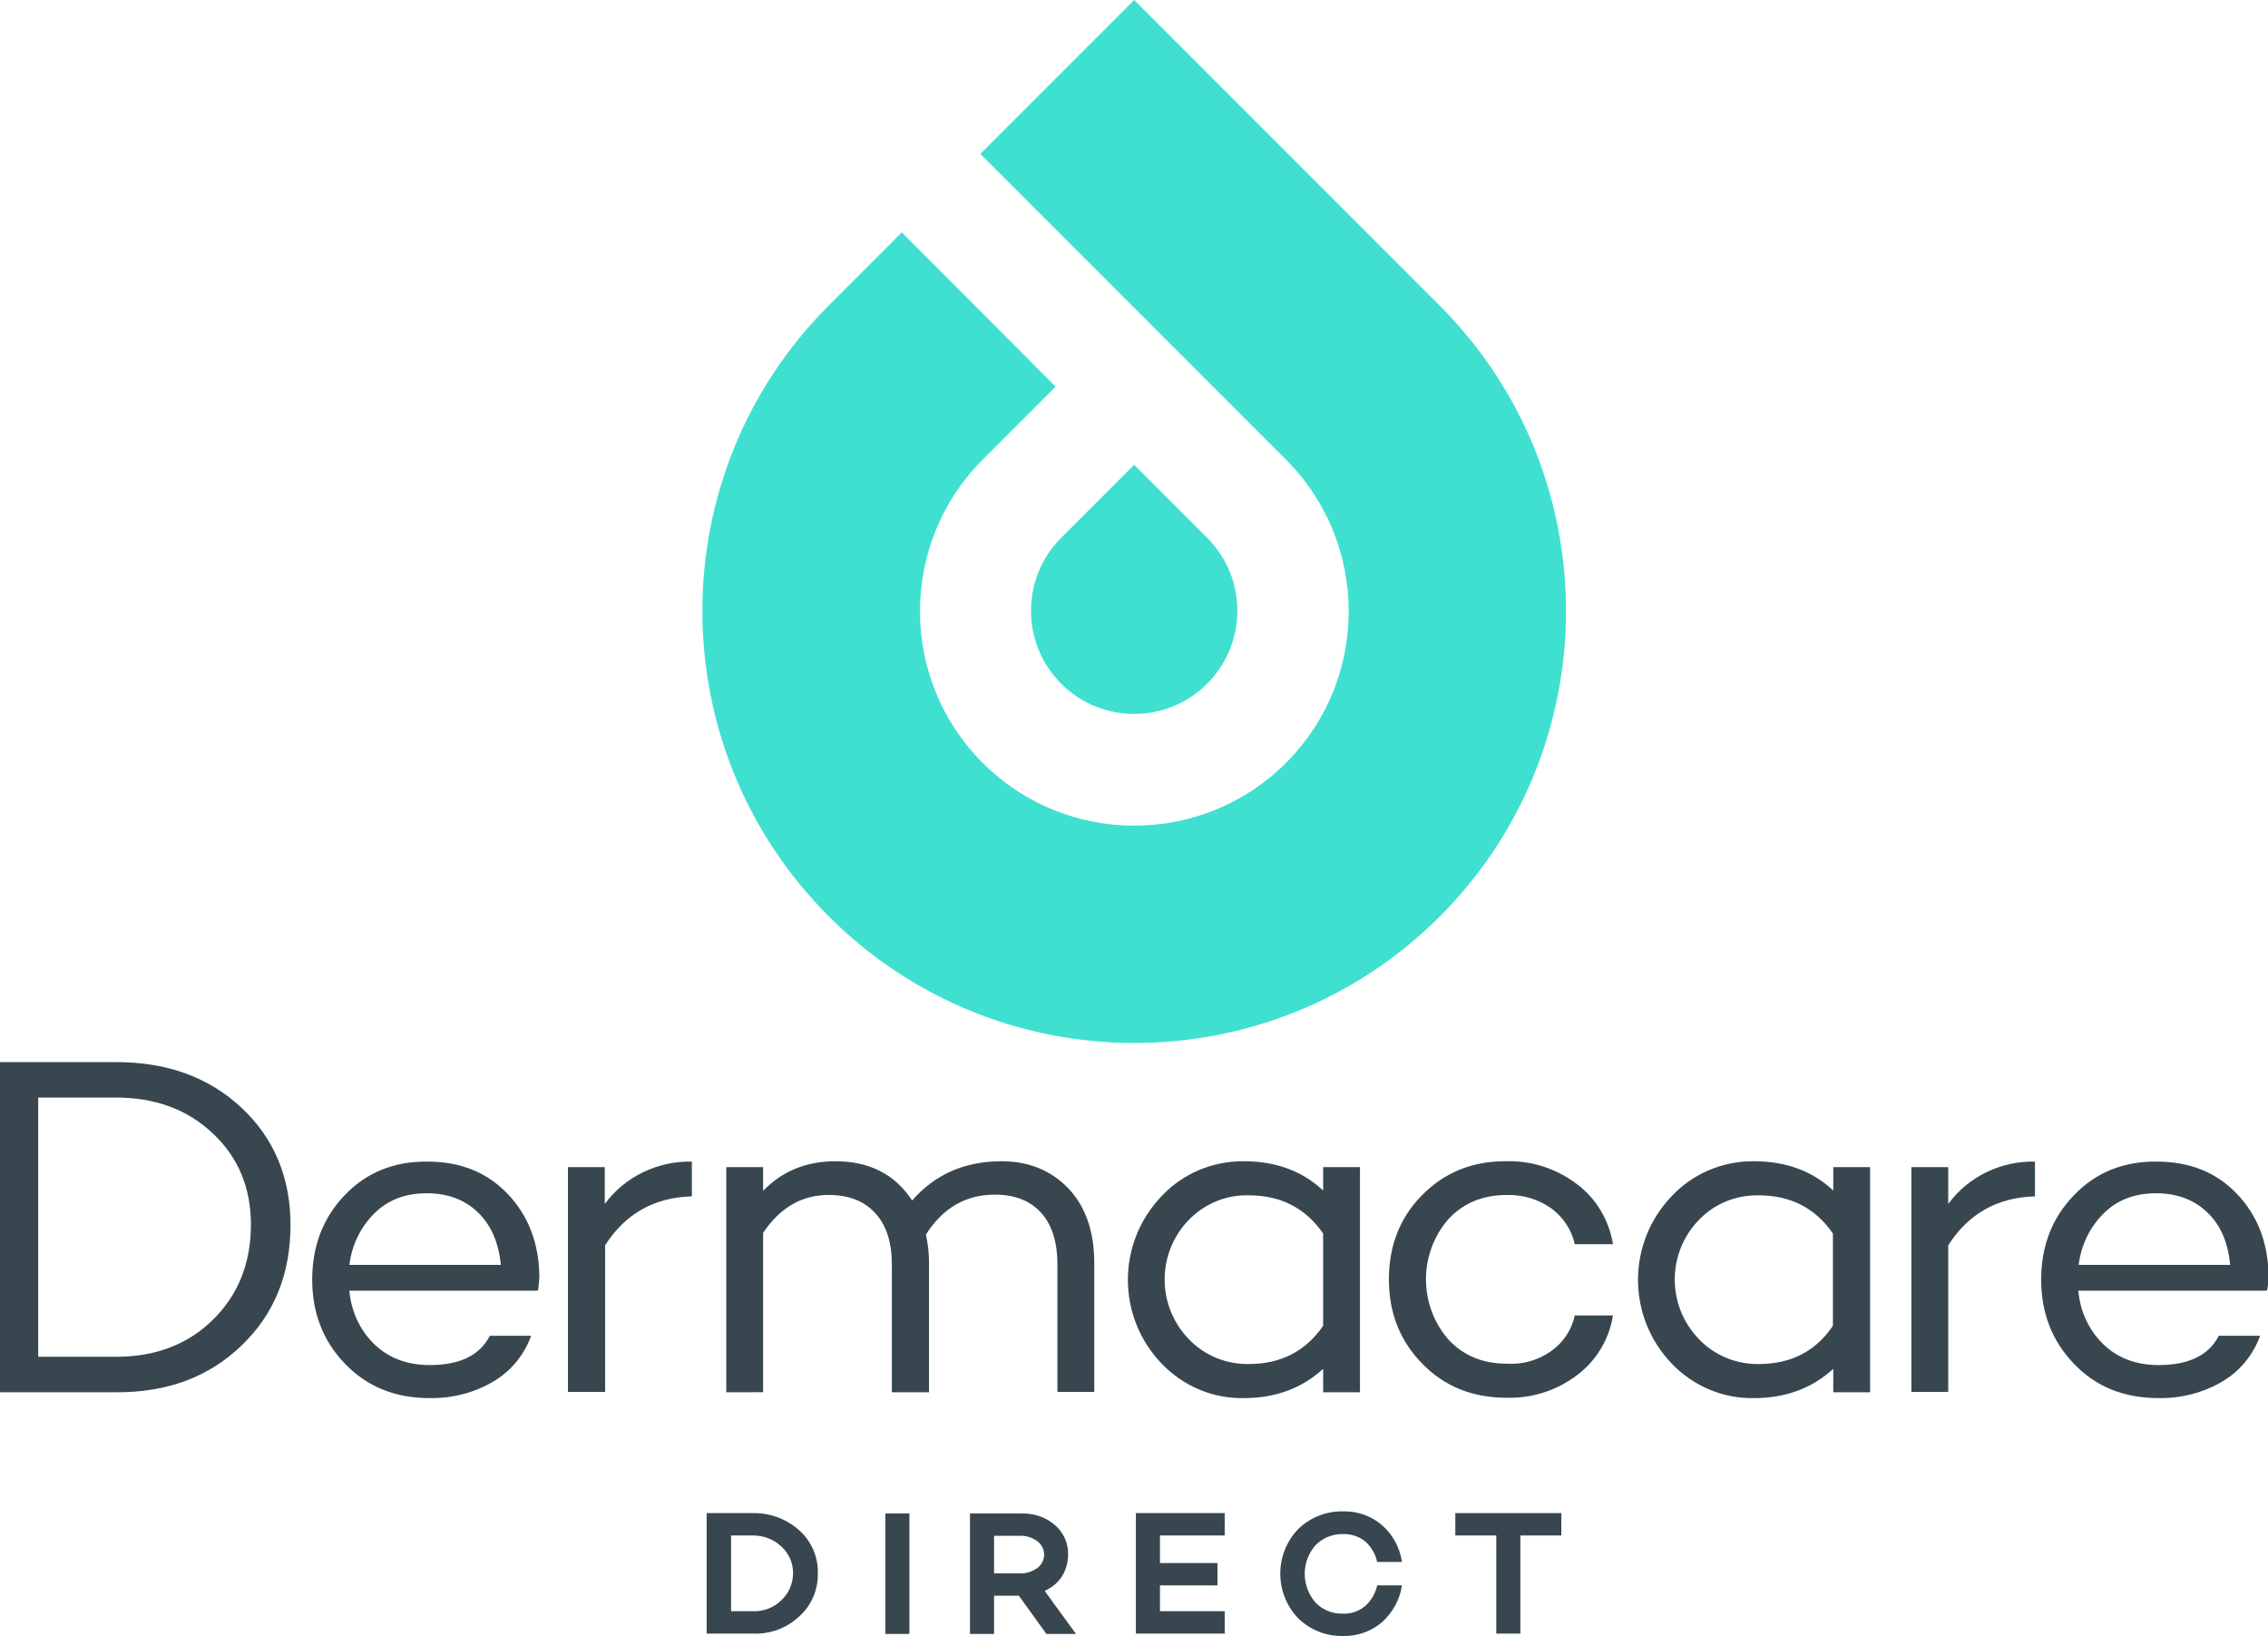
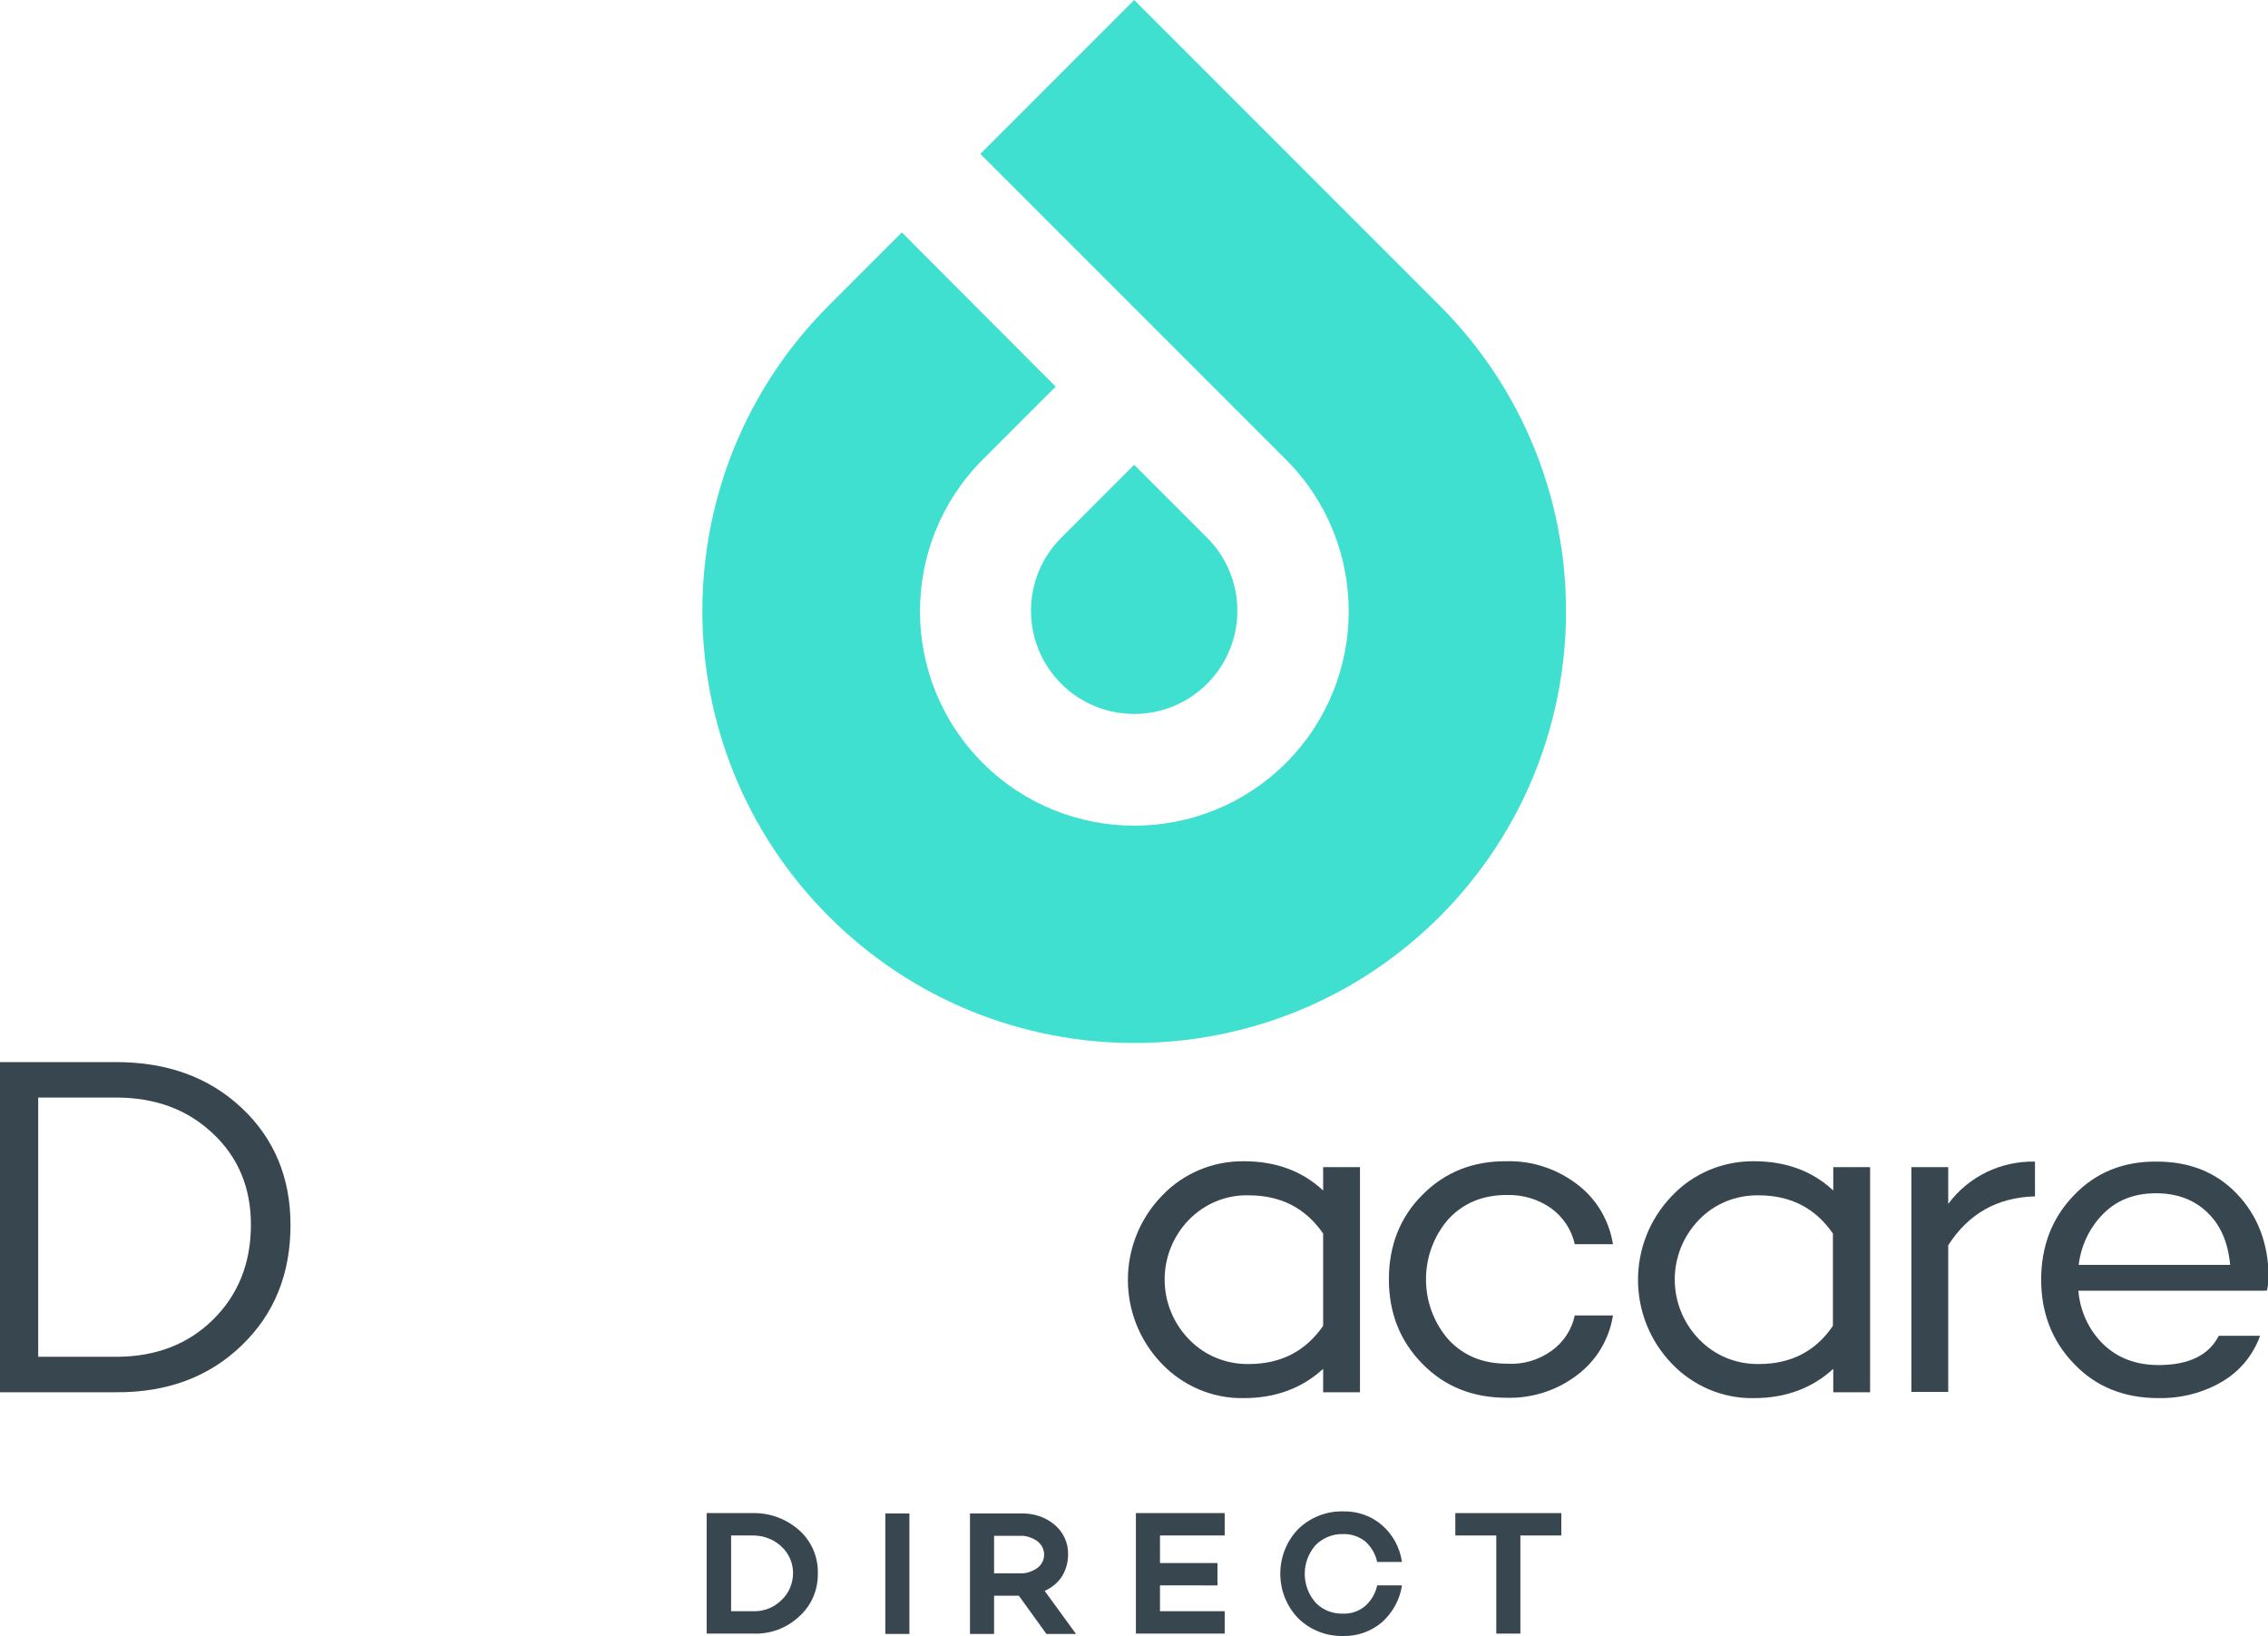
<svg xmlns="http://www.w3.org/2000/svg" version="1.1" id="Layer_2_1_" x="0px" y="0px" viewBox="0 0 658.9 475.2" style="enable-background:new 0 0 658.9 475.2;" xml:space="preserve">
  <style type="text/css">
	.st0{fill:#40E0D1;}
	.st1{fill:#38474F;}
</style>
  <path class="st0" d="M418.2,88.7L329.5,0l-44.7,44.7l44.7,44.7l41.8,41.8l2.3,2.3c24.3,24.3,24.3,63.8,0,88.1  c-24.3,24.3-63.8,24.3-88.1,0c-24.3-24.3-24.3-63.8,0-88.1l21.2-21.2L262,67.5l-21.2,21.2c-49,49-49,128.5,0,177.5s128.5,49,177.5,0  C467.2,217.2,467.2,137.7,418.2,88.7 M329.5,135l-21.2,21.2c-11.7,11.7-11.7,30.7,0,42.4s30.7,11.7,42.4,0  c11.7-11.7,11.7-30.7,0-42.4L329.5,135z" />
  <path class="st1" d="M70.2,321.8c9.4,8.8,14.2,20.2,14.2,34c0,14.2-4.7,25.9-14.2,35c-9.4,9.1-21.6,13.7-36.5,13.6H0v-95.9h33.7  C48.6,308.5,60.7,312.9,70.2,321.8z M61.9,383.3c7.3-7.2,11-16.4,11-27.6c0-10.7-3.7-19.6-11.1-26.5c-7.4-7-16.8-10.4-28.1-10.4  H11.1v75.3h22.6C45.2,394.1,54.6,390.5,61.9,383.3z" />
-   <path class="st1" d="M156.3,374.9l-0.4-0.1v0.1h-54.4c0.5,5.9,3,11.4,7.2,15.5c4.1,4,9.5,6.1,16.1,6.1c8.8,0,14.6-2.8,17.5-8.5h12  c-2,5.6-5.9,10.3-11,13.3c-5.6,3.3-12,4.9-18.5,4.8c-10,0-18.1-3.3-24.5-9.9c-6.4-6.6-9.6-14.8-9.6-24.5c0-9.8,3.2-18,9.4-24.5  c6.3-6.6,14.3-9.9,24.1-9.8c9.5,0,17.3,3.1,23.3,9.4s9.1,14.3,9.2,24.1C156.6,372.2,156.5,373.6,156.3,374.9z M108.7,352.5  c-4,4-6.5,9.2-7.2,14.9h44c-0.6-6.4-2.8-11.5-6.6-15.2s-8.8-5.6-14.9-5.6C117.8,346.6,112.7,348.5,108.7,352.5z" />
-   <path class="st1" d="M201,337.4v10.1c-10.9,0.3-19.3,5-25.2,14.2v42.6H165V339h10.7v10.7C181.6,341.7,191.1,337.2,201,337.4z" />
-   <path class="st1" d="M310.4,345.2c5,5.3,7.5,12.5,7.5,21.6v37.5h-10.7v-37c0-6.6-1.6-11.6-4.8-15.1c-3.2-3.5-7.7-5.2-13.4-5.2  c-8.5,0-15.1,3.9-20,11.6c0.6,2.7,0.9,5.4,0.9,8.2v37.6h-10.8v-37c0-6.6-1.6-11.6-4.9-15.1c-3.2-3.5-7.7-5.2-13.5-5.2  c-7.8,0-14.1,3.7-19,11v46.3H211V339h10.7v6.9c5.5-5.7,12.5-8.6,21-8.6c9.9,0,17.3,3.8,22.3,11.4c6.6-7.6,15.3-11.4,26-11.4  C298.9,337.3,305.4,340,310.4,345.2z" />
  <path class="st1" d="M395.1,339v65.4h-10.7v-6.8c-6.1,5.6-13.8,8.5-23,8.5c-9,0.2-17.7-3.5-23.9-10c-13.1-13.6-13.1-35.1,0-48.7  c6.2-6.6,14.9-10.2,23.9-10.1c9.2,0,16.9,2.8,23,8.5V339L395.1,339z M384.4,385.1v-26.8c-5.1-7.4-12.3-11.1-21.6-11.1  c-6.5-0.2-12.8,2.4-17.4,7.1c-9.4,9.7-9.4,25,0,34.7c4.5,4.7,10.8,7.3,17.4,7.2C372.1,396.2,379.3,392.5,384.4,385.1z" />
  <path class="st1" d="M450.7,392.4c3.5-2.5,5.9-6.1,6.8-10.3h11.1c-1.1,6.9-4.8,13.1-10.4,17.3c-5.9,4.5-13.1,6.8-20.5,6.6  c-9.9,0-18.1-3.3-24.5-9.9c-6.5-6.6-9.7-14.8-9.7-24.5s3.2-18,9.7-24.5c6.5-6.6,14.7-9.9,24.5-9.8c7.4-0.2,14.6,2.2,20.5,6.7  c5.6,4.2,9.3,10.5,10.4,17.4h-11.1c-0.9-4.2-3.4-7.9-6.8-10.4c-3.8-2.7-8.3-4-12.9-3.9c-7,0-12.6,2.3-17,7c-8.7,10-8.7,25,0,35  c4.4,4.7,10,7,17,7C442.4,396.4,446.9,395.1,450.7,392.4z" />
  <path class="st1" d="M543.3,339v65.4h-10.7v-6.8c-6.1,5.6-13.8,8.5-23,8.5c-9,0.2-17.7-3.5-23.9-10c-13.1-13.6-13.1-35.1,0-48.7  c6.2-6.6,14.9-10.2,23.9-10.1c9.2,0,16.9,2.8,23,8.5V339L543.3,339z M532.5,385.1v-26.8c-5.1-7.4-12.3-11.1-21.6-11.1  c-6.5-0.1-12.8,2.4-17.3,7.1c-9.4,9.7-9.4,25,0,34.7c4.5,4.7,10.8,7.3,17.4,7.2C520.3,396.2,527.5,392.5,532.5,385.1z" />
  <path class="st1" d="M591.2,337.4v10.1c-10.9,0.3-19.3,5-25.2,14.2v42.6h-10.7V339H566v10.7C571.9,341.7,581.3,337.2,591.2,337.4z" />
  <path class="st1" d="M658.6,374.9l-0.4-0.1v0.1h-54.4c0.5,5.9,3,11.4,7.2,15.5c4.1,4,9.5,6.1,16.1,6.1c8.7,0,14.6-2.8,17.5-8.5h12  c-2,5.6-5.9,10.3-11,13.3c-5.6,3.3-12,4.9-18.5,4.8c-10,0-18.2-3.3-24.5-9.9c-6.4-6.6-9.6-14.8-9.6-24.5c0-9.8,3.2-18,9.5-24.5  c6.3-6.6,14.3-9.9,24.1-9.8c9.5,0,17.3,3.1,23.3,9.4c6,6.3,9.1,14.3,9.2,24.2C659,372.2,658.9,373.6,658.6,374.9z M611.1,352.5  c-4,4-6.5,9.2-7.2,14.9h44c-0.6-6.4-2.7-11.5-6.6-15.2c-3.8-3.7-8.8-5.6-14.9-5.6C620.2,346.6,615.1,348.5,611.1,352.5L611.1,352.5z  " />
  <path class="st1" d="M232.2,444.5c3.5,3.1,5.5,7.7,5.4,12.4c0.1,4.8-1.8,9.4-5.4,12.6c-3.6,3.4-8.4,5.2-13.4,5h-13.5v-35h13.4  C223.7,439.4,228.5,441.2,232.2,444.5z M227,464.8c2.2-2,3.4-4.9,3.4-7.9c0-2.9-1.2-5.7-3.4-7.7c-2.2-2.1-5.2-3.2-8.2-3.2h-6.4v22  h6.4C221.8,468.1,224.8,467,227,464.8L227,464.8z" />
  <path class="st1" d="M264.2,439.6v35h-7v-35H264.2z" />
  <path class="st1" d="M296,463.5h-7.2v11.1h-7v-35h14.8c3.6-0.1,7.1,1,9.8,3.3c2.5,2.1,4,5.3,3.9,8.6c0,2.3-0.6,4.5-1.8,6.4  c-1.2,1.9-3,3.3-5,4.2l9.1,12.5H304L296,463.5z M288.8,457h7.5c1.8,0.1,3.5-0.5,5-1.5c2.2-1.6,2.7-4.6,1.1-6.8  c-0.3-0.4-0.7-0.8-1.1-1.1c-1.5-1-3.2-1.6-5-1.5h-7.5V457z" />
  <path class="st1" d="M337,446v8h16.7v6.5H337v7.5h18.8v6.5H330v-35h25.8v6.5L337,446z" />
  <path class="st1" d="M396.6,466.5c1.8-1.6,3-3.7,3.5-6h7.2c-0.6,4.1-2.7,7.9-5.8,10.7c-3.2,2.7-7.2,4.1-11.3,4  c-4.8,0.1-9.5-1.7-13-5.1c-7-7.2-7-18.8,0-26c3.5-3.4,8.2-5.2,13-5.1c4.1-0.1,8.2,1.3,11.3,4c3.1,2.7,5.2,6.5,5.8,10.7h-7.2  c-0.5-2.3-1.7-4.4-3.5-6c-1.8-1.4-4.1-2.2-6.4-2.1c-3-0.1-5.9,1.1-8,3.2c-4.2,4.8-4.2,11.9,0,16.7c2.1,2.2,5,3.3,8,3.2  C392.5,468.8,394.8,468,396.6,466.5z" />
-   <path class="st1" d="M453.6,446h-11.9v28.5h-7V446h-11.9v-6.5h30.8V446z" />
+   <path class="st1" d="M453.6,446h-11.9v28.5h-7V446h-11.9v-6.5h30.8V446" />
</svg>